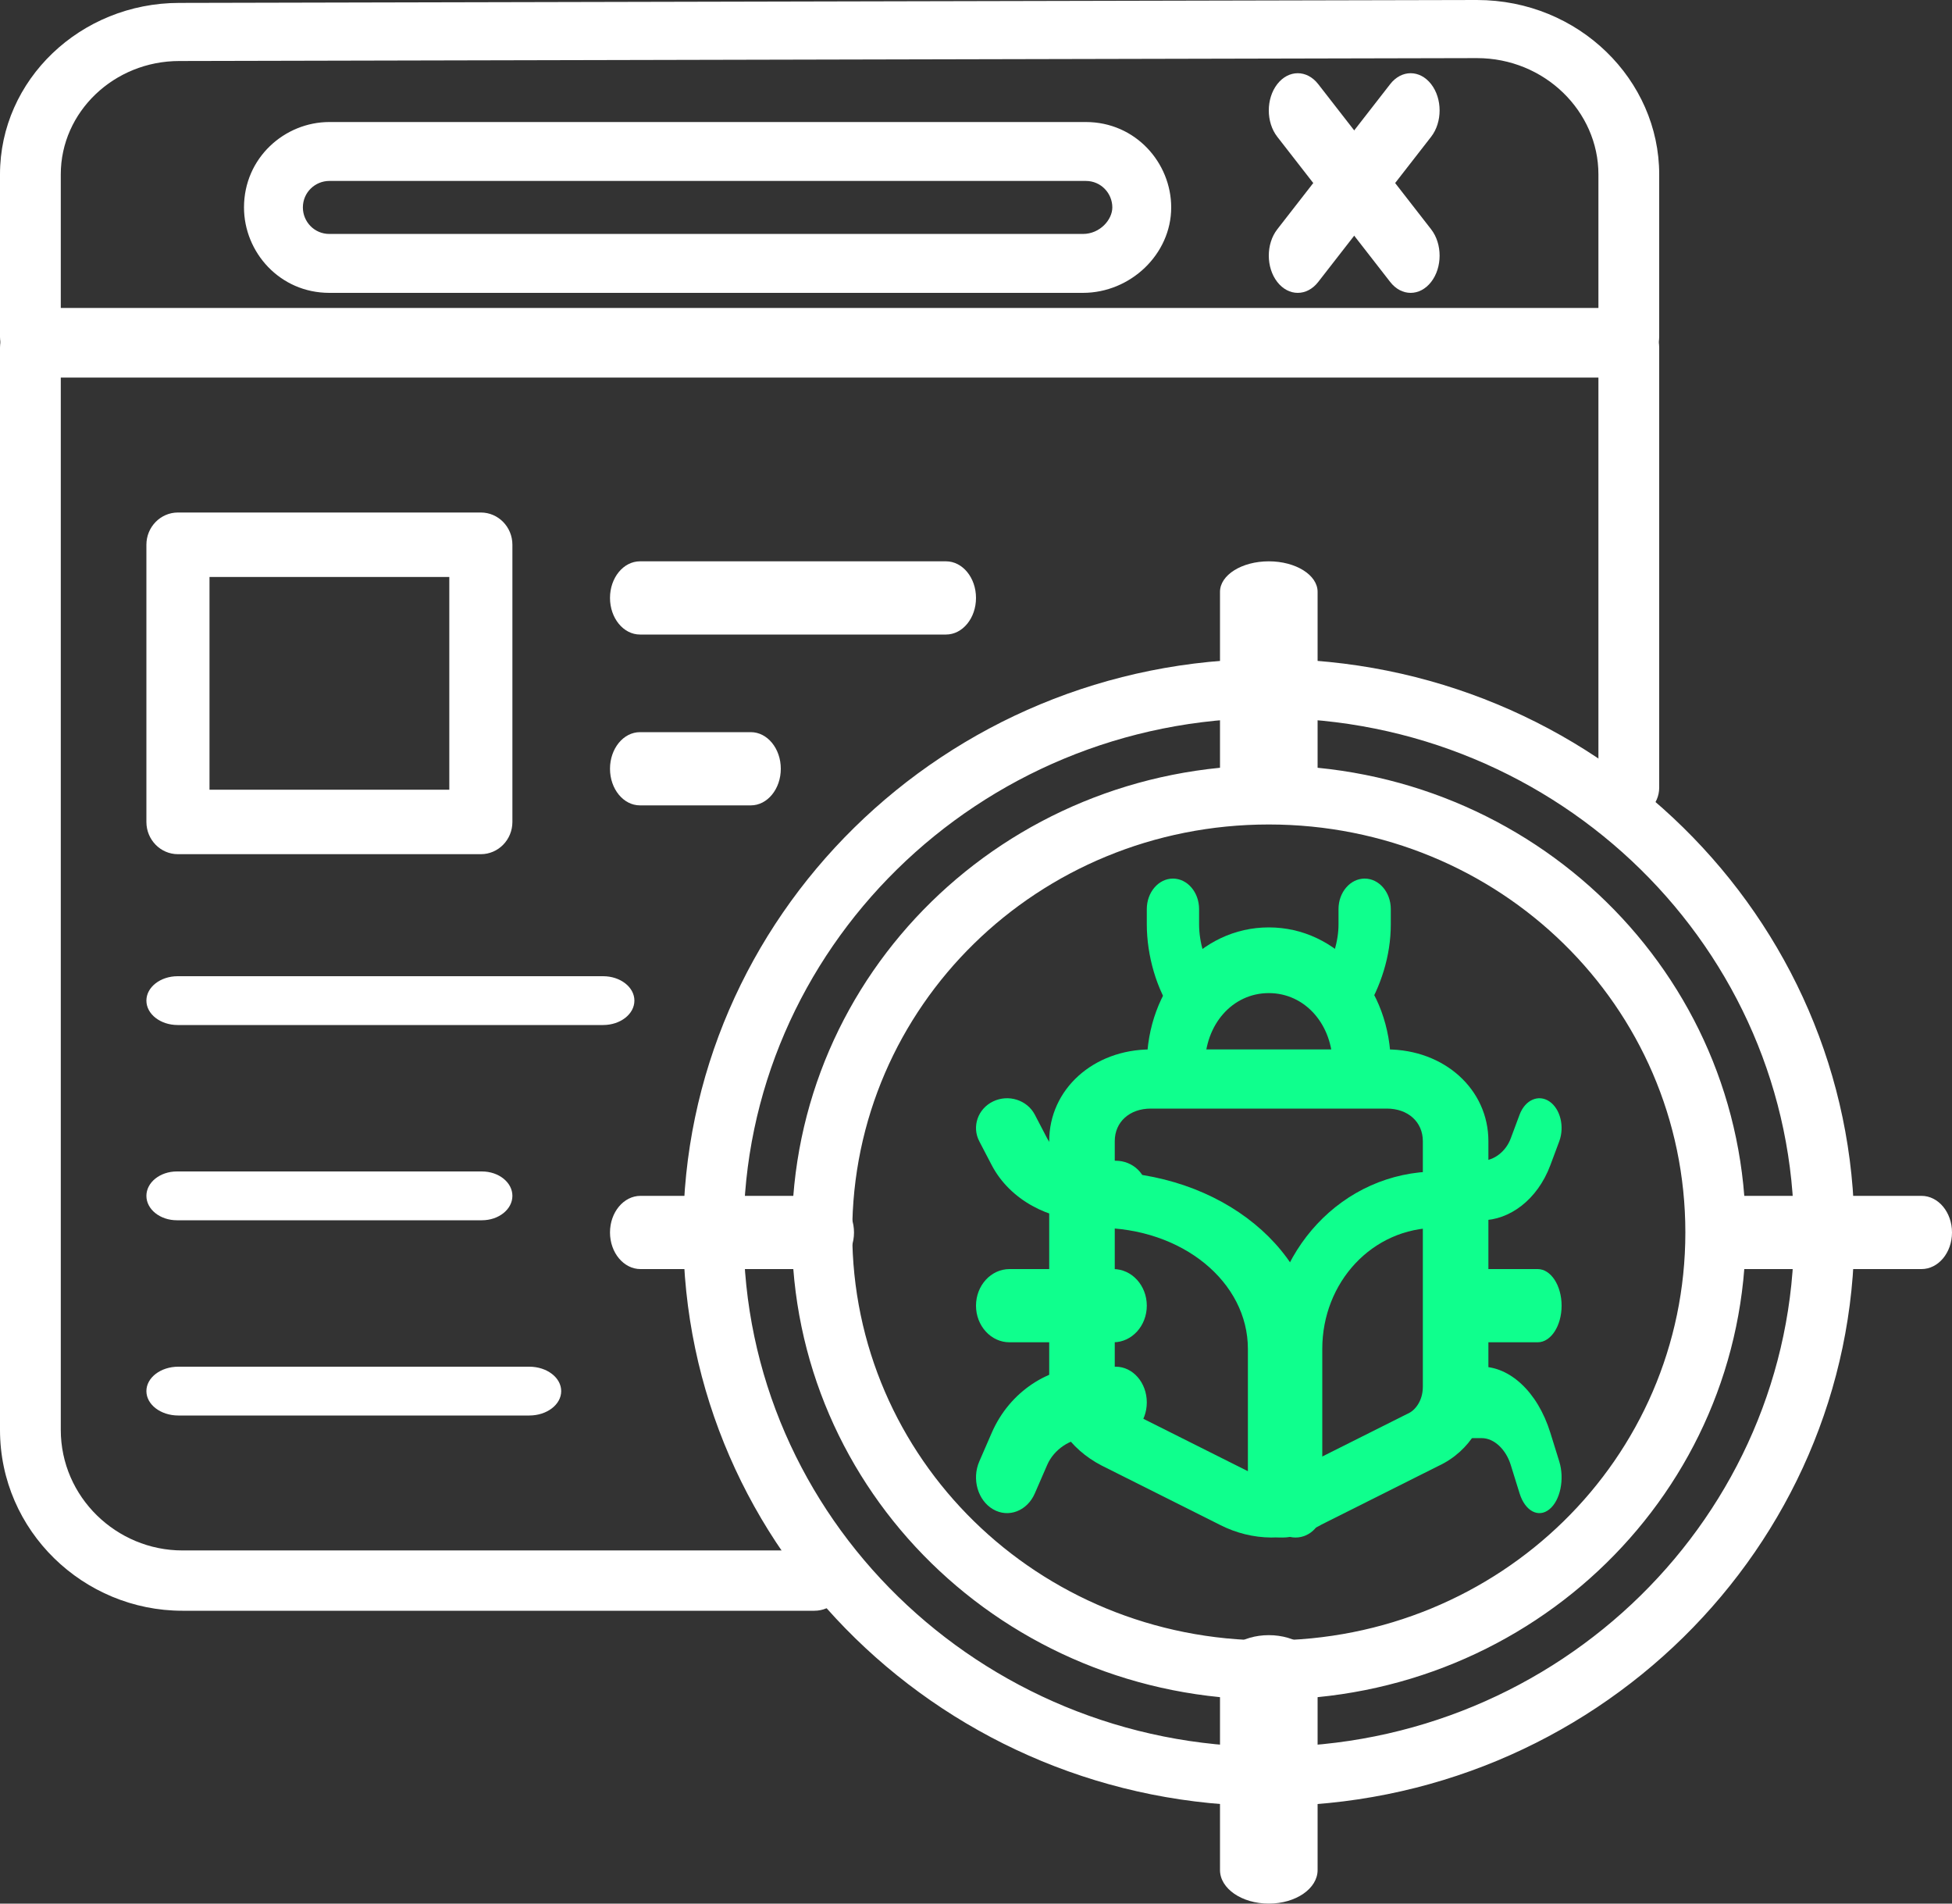
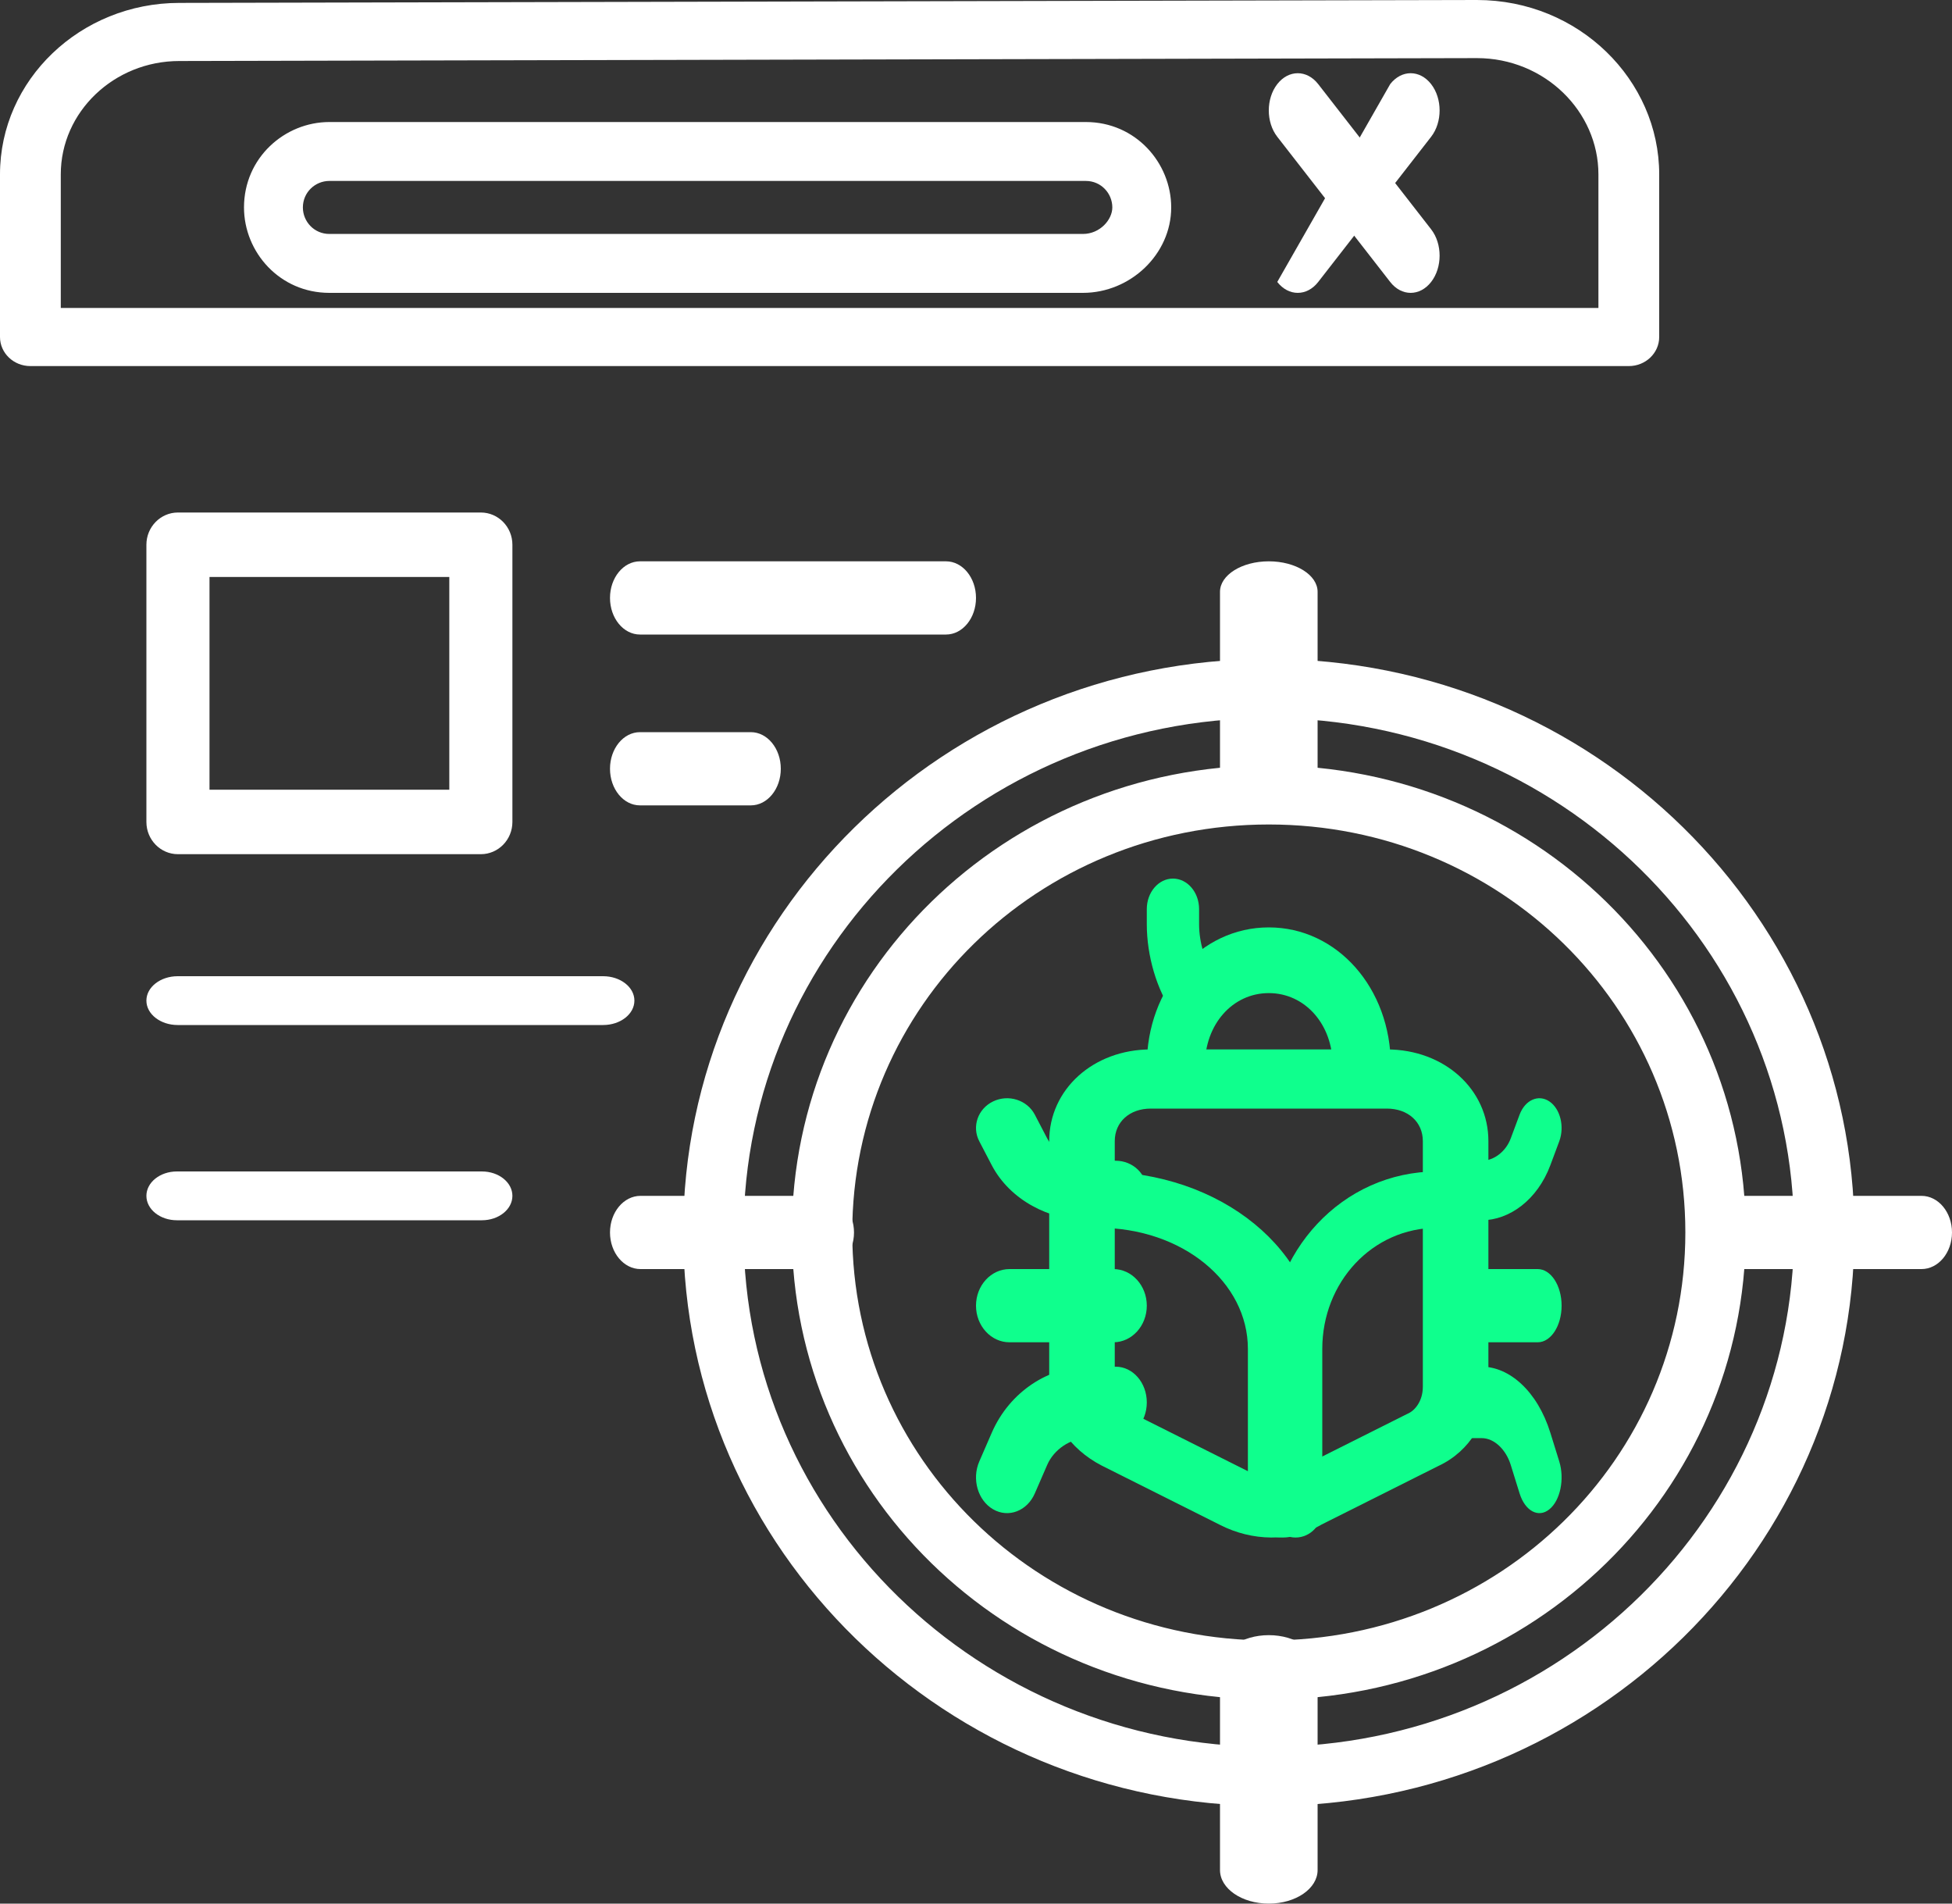
<svg xmlns="http://www.w3.org/2000/svg" width="80" height="78" viewBox="0 0 80 78" fill="none">
  <rect x="0" y="0" width="80" height="78" fill="#333333" stroke="none" />
-   <path d="M65.509 32.273V15.471H2.491V58.587C2.491 61.348 4.782 63.529 7.473 63.529H33.377C34.065 63.529 34.623 64.082 34.623 64.765C34.623 65.447 34.065 66 33.377 66H7.473C3.438 66 5.56326e-06 62.745 0 58.587V14.236C0 13.553 0.558 13 1.245 13H66.755C67.442 13 68 13.553 68 14.236V32.273C68 32.955 67.442 33.508 66.755 33.508C66.067 33.508 65.509 32.955 65.509 32.273Z" fill="white" />
  <path d="M65.509 7.143C65.509 4.571 63.311 2.381 60.528 2.381L7.351 2.5C7.35 2.5 7.349 2.5 7.348 2.5C4.673 2.5 2.491 4.586 2.491 7.143V12.619H65.509V7.143ZM68 13.809C68 14.467 67.442 15 66.755 15H1.245C0.558 15 1.39084e-05 14.467 0 13.809V7.143C0 3.272 3.296 0.121 7.345 0.119V0.119L60.525 0H60.528C64.719 1.14957e-05 68 3.287 68 7.143V13.809Z" fill="white" />
  <path d="M45.587 8.5C45.587 7.918 45.121 7.414 44.502 7.414H13.498C12.917 7.414 12.413 7.88 12.413 8.5C12.413 9.082 12.879 9.586 13.498 9.586H44.381C45.082 9.586 45.587 9.001 45.587 8.5ZM48 8.5C48 10.413 46.334 12 44.381 12H13.498C11.464 12 10 10.332 10 8.5C10 6.465 11.668 5 13.498 5H44.502C46.536 5 48 6.668 48 8.5Z" fill="white" />
  <path d="M52.347 3.447C52.811 2.851 53.562 2.851 54.025 3.447L58.653 9.396C59.116 9.992 59.116 10.958 58.653 11.553C58.189 12.149 57.438 12.149 56.975 11.553L52.347 5.604C51.884 5.008 51.884 4.043 52.347 3.447Z" fill="white" />
-   <path d="M56.975 3.447C57.438 2.851 58.189 2.851 58.653 3.447C59.116 4.042 59.116 5.008 58.653 5.604L54.025 11.553C53.562 12.149 52.811 12.149 52.347 11.553C51.884 10.957 51.884 9.992 52.347 9.396L56.975 3.447Z" fill="white" />
-   <path d="M54.857 37.875V37.25C54.857 36.56 55.337 36 55.929 36C56.52 36 57 36.56 57 37.25V37.875C57 39.187 56.581 40.436 55.943 41.477C55.599 42.038 54.93 42.168 54.449 41.767C53.967 41.366 53.856 40.585 54.2 40.023C54.634 39.314 54.857 38.563 54.857 37.875Z" fill="#0FFF8D" />
+   <path d="M56.975 3.447C57.438 2.851 58.189 2.851 58.653 3.447C59.116 4.042 59.116 5.008 58.653 5.604L54.025 11.553C53.562 12.149 52.811 12.149 52.347 11.553L56.975 3.447Z" fill="white" />
  <path d="M47 37.875V37.25C47 36.56 47.48 36 48.071 36C48.663 36 49.143 36.56 49.143 37.25V37.875C49.143 38.612 49.392 39.446 49.752 39.95C50.13 40.48 50.069 41.268 49.614 41.71C49.16 42.152 48.484 42.081 48.105 41.55C47.394 40.554 47 39.138 47 37.875Z" fill="#0FFF8D" />
  <path d="M54.619 43.654C54.619 41.974 53.485 40.692 52 40.692C50.515 40.692 49.381 41.974 49.381 43.654C49.381 44.397 48.848 45 48.191 45C47.533 45 47 44.397 47 43.654C47 40.487 49.2 38 52 38C54.8 38 57 40.487 57 43.654C57 44.397 56.467 45 55.809 45C55.152 45 54.619 44.397 54.619 43.654Z" fill="#0FFF8D" />
  <path d="M58.313 46.758C58.313 45.972 57.706 45.424 56.836 45.424H47.164C46.294 45.424 45.687 45.972 45.687 46.758V56.818C45.687 57.204 45.938 57.663 46.483 57.946L51.309 60.365C51.314 60.367 51.319 60.37 51.323 60.372C51.886 60.662 52.408 60.611 52.732 60.416L52.778 60.389C52.794 60.381 52.809 60.373 52.825 60.365L57.661 57.941L57.713 57.916C57.985 57.793 58.313 57.414 58.313 56.818V46.758ZM61 56.818C61 58.151 60.266 59.457 58.948 60.069L54.172 62.463C52.897 63.203 51.302 63.147 50.004 62.484V62.484L45.169 60.06C45.164 60.057 45.159 60.055 45.154 60.053C43.822 59.366 43 58.129 43 56.818V46.758C43 44.634 44.81 43 47.164 43H56.836C59.19 43 61 44.634 61 46.758V56.818Z" fill="#0FFF8D" />
  <path d="M51.143 61.846V55.269C51.143 52.546 48.479 50.308 45 50.308H44.429C43.64 50.308 43 49.791 43 49.154C43 48.517 43.64 48 44.429 48H45C50.092 48 54 51.3 54 55.269V61.846C54 62.483 53.36 63 52.571 63C51.782 63 51.143 62.483 51.143 61.846Z" fill="#0FFF8D" />
  <path d="M52 61.846V55.269C52 51.3 54.998 48 58.904 48C59.509 48 60 48.517 60 49.154C60 49.791 59.509 50.308 58.904 50.308C56.235 50.308 54.192 52.546 54.192 55.269V61.846C54.192 62.483 53.701 63 53.096 63C52.491 63 52 62.483 52 61.846Z" fill="#0FFF8D" />
  <path d="M62.278 45.674C62.502 45.072 63.048 44.828 63.497 45.129C63.946 45.43 64.128 46.163 63.904 46.765L63.54 47.741C63.005 49.175 61.85 50 60.727 50H59.909C59.407 50 59 49.454 59 48.781C59 48.107 59.407 47.561 59.909 47.561H60.727C61.241 47.561 61.722 47.166 61.914 46.65L62.278 45.674Z" fill="#0FFF8D" />
  <path d="M60.727 56C61.85 56 63.005 56.99 63.54 58.711L63.904 59.882C64.128 60.605 63.946 61.484 63.497 61.845C63.048 62.207 62.502 61.914 62.278 61.191L61.914 60.02C61.722 59.4 61.241 58.927 60.727 58.927H59.909C59.407 58.927 59 58.272 59 57.463C59 56.655 59.407 56 59.909 56H60.727Z" fill="#0FFF8D" />
  <path d="M63.02 52C63.561 52 64 52.672 64 53.5C64 54.328 63.561 55 63.02 55H59.98C59.439 55 59 54.328 59 53.5C59 52.672 59.439 52 59.98 52H63.02Z" fill="#0FFF8D" />
  <path d="M40.704 45.129C41.332 44.828 42.097 45.072 42.411 45.674L42.92 46.65L42.947 46.698C43.232 47.191 43.885 47.561 44.582 47.561H45.727C46.43 47.561 47 48.107 47 48.781C47 49.454 46.43 50 45.727 50H44.582C43.011 50 41.392 49.175 40.644 47.741L40.135 46.765C39.82 46.163 40.075 45.43 40.704 45.129Z" fill="#0FFF8D" />
  <path d="M45.727 56C46.43 56 47 56.655 47 57.463C47 58.272 46.43 58.927 45.727 58.927H44.582C43.862 58.927 43.19 59.4 42.92 60.02L42.411 61.191C42.097 61.914 41.332 62.207 40.704 61.845C40.075 61.484 39.82 60.605 40.135 59.882L40.644 58.711C41.392 56.99 43.011 56 44.582 56H45.727Z" fill="#0FFF8D" />
  <path d="M45.628 52C46.386 52 47 52.672 47 53.5C47 54.328 46.386 55 45.628 55H41.373C40.615 55 40 54.328 40 53.5C40 52.672 40.615 52 41.373 52H45.628Z" fill="#0FFF8D" />
  <path d="M73.526 50.5C73.526 38.93 63.931 29.423 52 29.423C40.069 29.423 30.474 38.93 30.474 50.5C30.474 62.182 40.184 71.577 52 71.577C63.931 71.577 73.526 62.07 73.526 50.5ZM69.072 50.5C69.072 41.236 61.461 33.783 52 33.783C42.539 33.783 34.928 41.236 34.928 50.5C34.928 59.764 42.539 67.216 52 67.216C61.461 67.216 69.072 59.764 69.072 50.5ZM71.546 50.5C71.546 61.102 62.828 69.639 52 69.639C41.172 69.639 32.454 61.102 32.454 50.5C32.454 39.898 41.172 31.361 52 31.361C62.828 31.361 71.546 39.898 71.546 50.5ZM76 50.5C76 63.399 65.306 74 52 74C38.826 74 28 63.529 28 50.5C28 37.601 38.694 27 52 27C65.306 27 76 37.601 76 50.5Z" fill="white" />
  <path d="M78.75 49C79.44 49 80 49.672 80 50.5C80 51.328 79.44 52 78.75 52H71.25C70.56 52 70 51.328 70 50.5C70 49.672 70.56 49 71.25 49H78.75Z" fill="white" />
  <path d="M33.75 49C34.44 49 35 49.672 35 50.5C35 51.328 34.44 52 33.75 52H26.25C25.56 52 25 51.328 25 50.5C25 49.672 25.56 49 26.25 49H33.75Z" fill="white" />
  <path d="M50 31.75V24.25C50 23.56 50.895 23 52 23C53.105 23 54 23.56 54 24.25V31.75C54 32.44 53.105 33 52 33C50.895 33 50 32.44 50 31.75Z" fill="white" />
  <path d="M50 76.625V68.375C50 67.616 50.895 67 52 67C53.105 67 54 67.616 54 68.375V76.625C54 77.385 53.105 78 52 78C50.895 78 50 77.385 50 76.625Z" fill="white" />
  <path d="M19.707 21C20.421 21 21 21.591 21 22.321V33.679C21 34.409 20.421 35 19.707 35H7.293C6.579 35 6 34.409 6 33.679V22.321C6 21.591 6.579 21 7.293 21H19.707ZM8.586 32.359H18.414V23.642H8.586V32.359Z" fill="white" />
  <path d="M38.77 23C39.45 23 40 23.672 40 24.5C40 25.328 39.45 26 38.77 26H26.23C25.55 26 25 25.328 25 24.5C25 23.672 25.55 23 26.23 23H38.77Z" fill="white" />
  <path d="M30.772 30C31.45 30 32 30.672 32 31.5C32 32.328 31.45 33 30.772 33H26.228C25.55 33 25 32.328 25 31.5C25 30.672 25.55 30 26.228 30H30.772Z" fill="white" />
  <path d="M24.718 40C25.426 40 26 40.448 26 41C26 41.552 25.426 42 24.718 42H7.282C6.574 42 6 41.552 6 41C6 40.448 6.574 40 7.282 40H24.718Z" fill="white" />
  <path d="M19.75 48C20.44 48 21 48.448 21 49C21 49.552 20.44 50 19.75 50H7.25C6.56 50 6 49.552 6 49C6 48.448 6.56 48 7.25 48H19.75Z" fill="white" />
-   <path d="M21.692 56C22.415 56 23 56.448 23 57C23 57.552 22.415 58 21.692 58H7.308C6.586 58 6 57.552 6 57C6 56.448 6.586 56 7.308 56H21.692Z" fill="white" />
</svg>